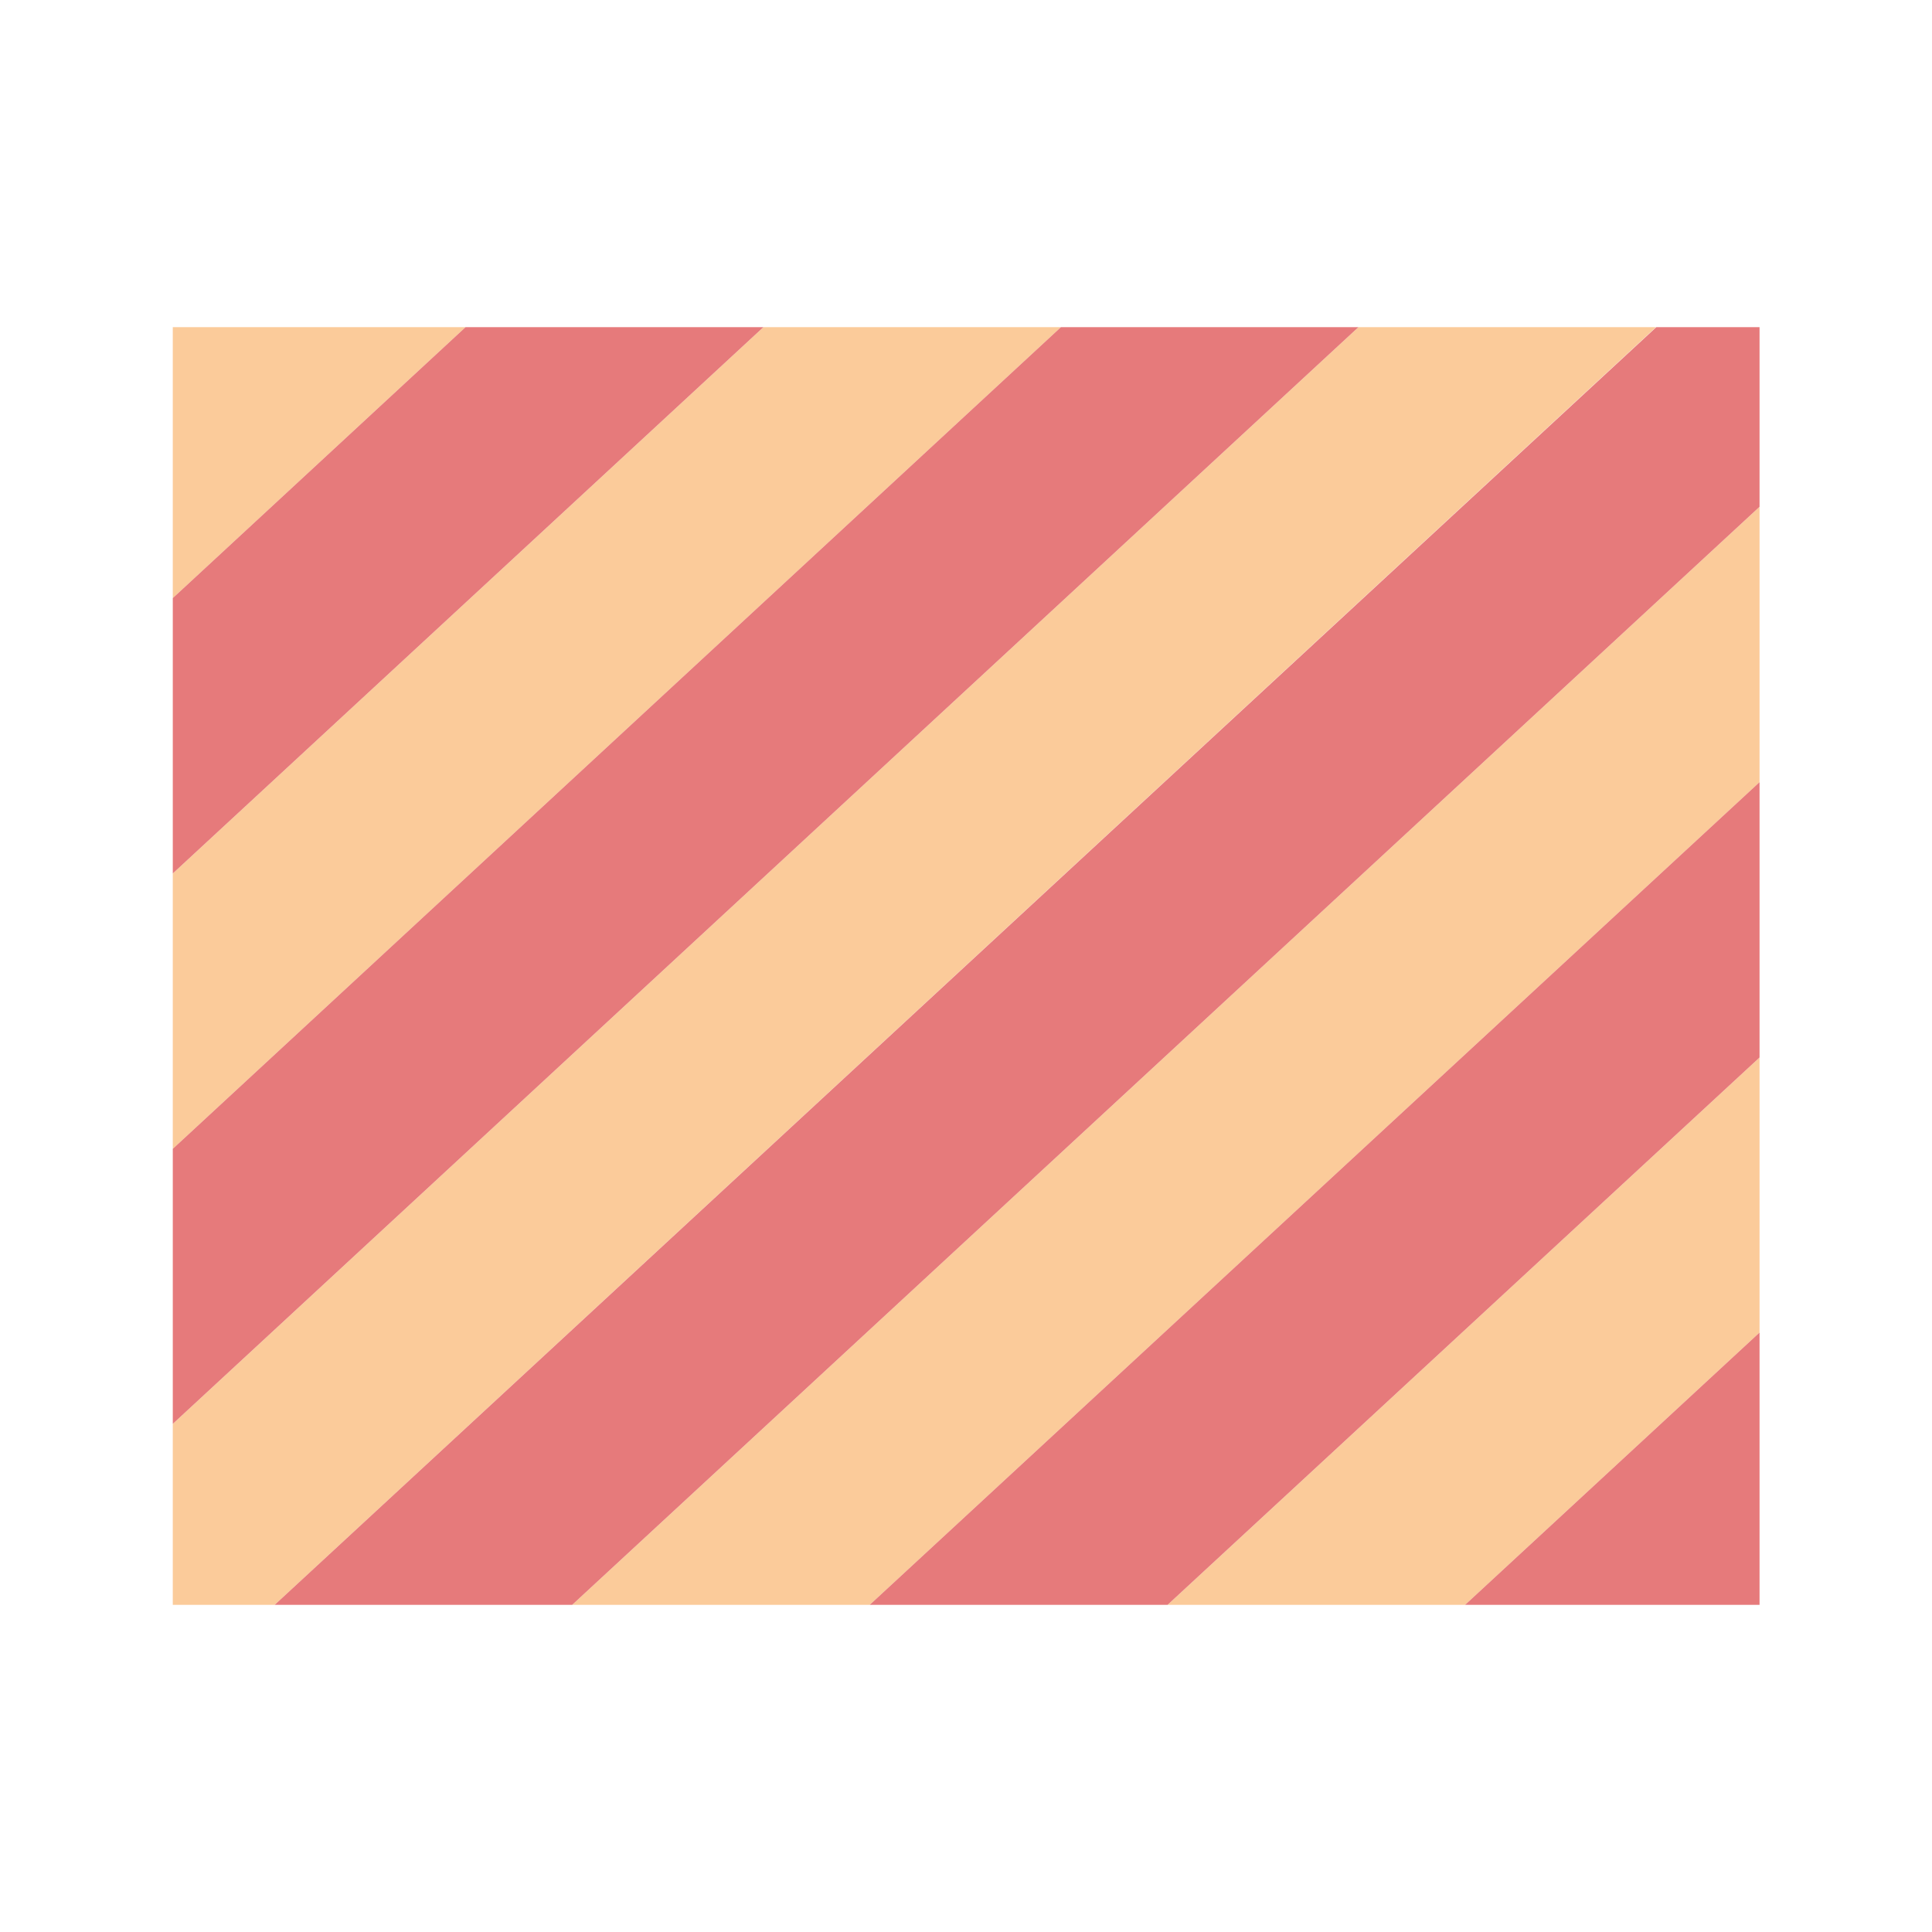
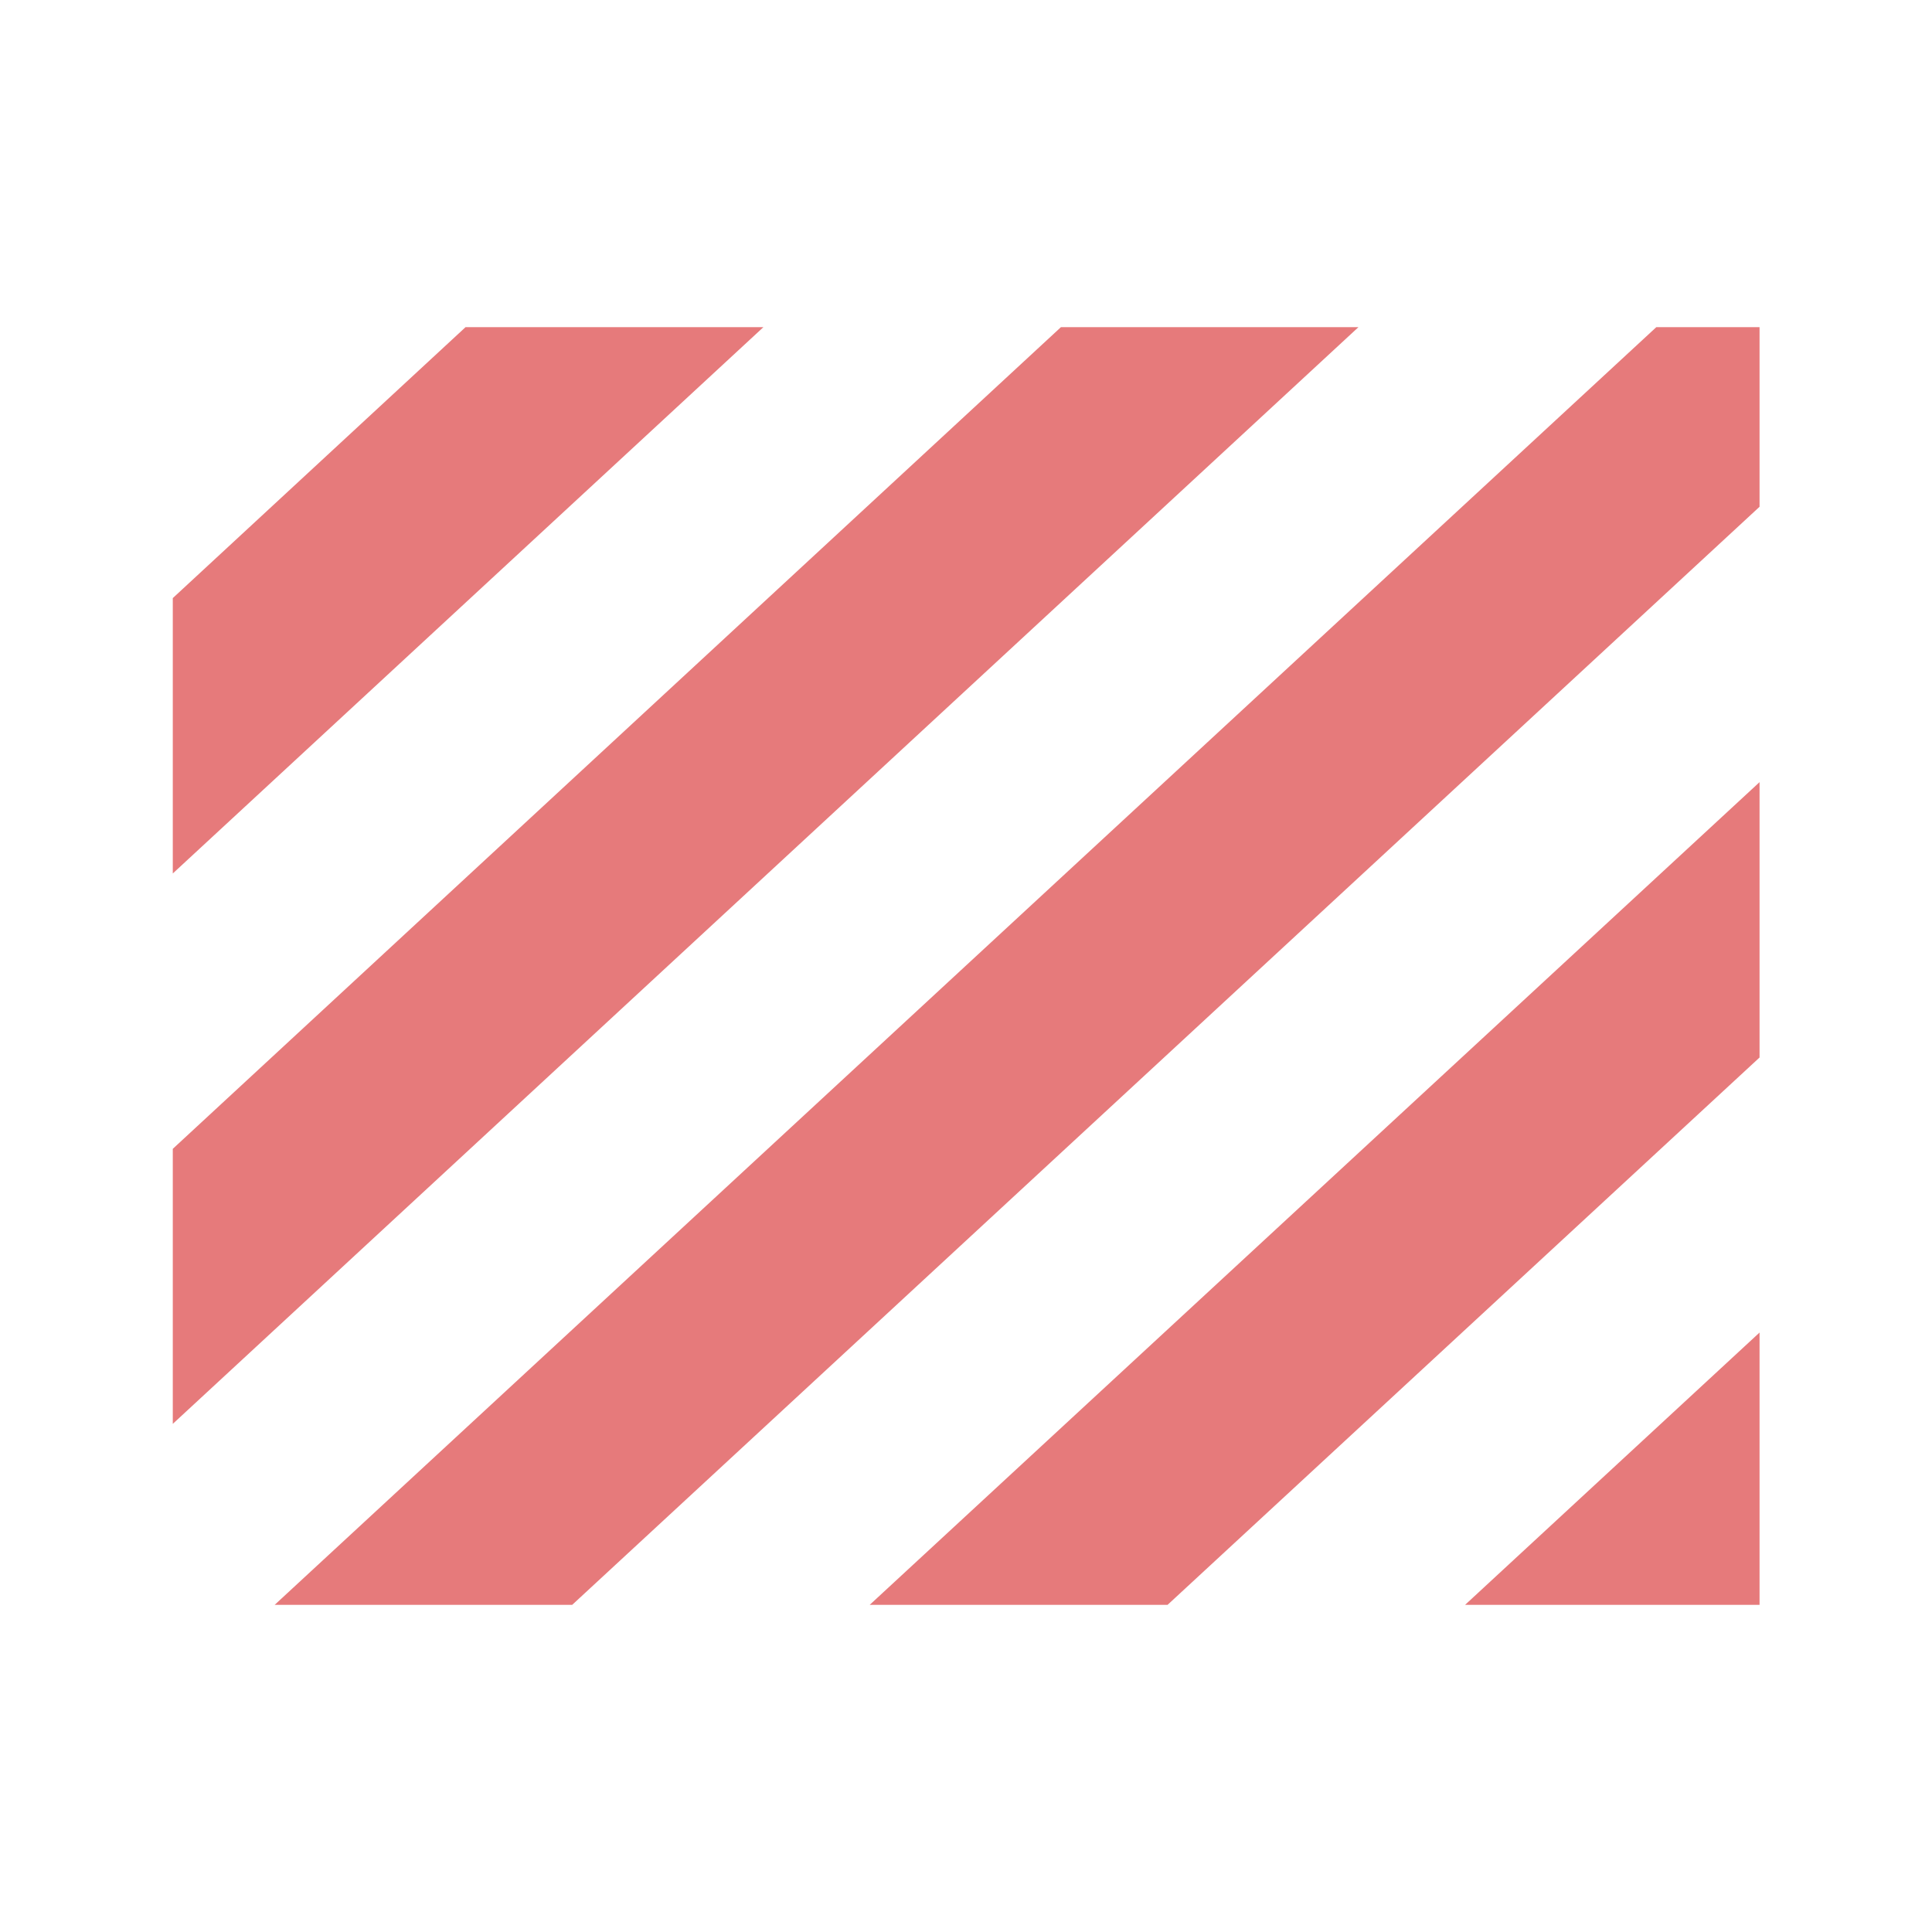
<svg xmlns="http://www.w3.org/2000/svg" id="y" data-name="y" viewBox="0 0 56.69 56.69">
-   <path d="M31.13 9.6H22.4L5.07 25.63v8.08L31.13 9.6zm8.73 0L5.07 41.78v5.31h2.99L48.59 9.6h-8.73zm11.77 29.5v-8.07L34.26 47.09h8.73l8.64-7.99zm0-16.15v-8.08L16.79 47.09h8.73l26.11-24.14zm-46.56-5.4l8.59-7.95H5.07v7.95z" fill="#fbcb9a" />
  <path d="M5.07 17.55v8.08L22.4 9.6h-8.74l-8.59 7.95zM39.86 9.6h-8.73L5.07 33.71v8.07L39.86 9.6zm11.77 29.5l-8.64 7.99h8.64V39.1zm0-8.07v-8.08L25.52 47.09h8.74l17.37-16.06zm0-16.16V9.6H48.6L8.06 47.09h8.73l34.84-32.22z" fill="#e67a7b" />
</svg>